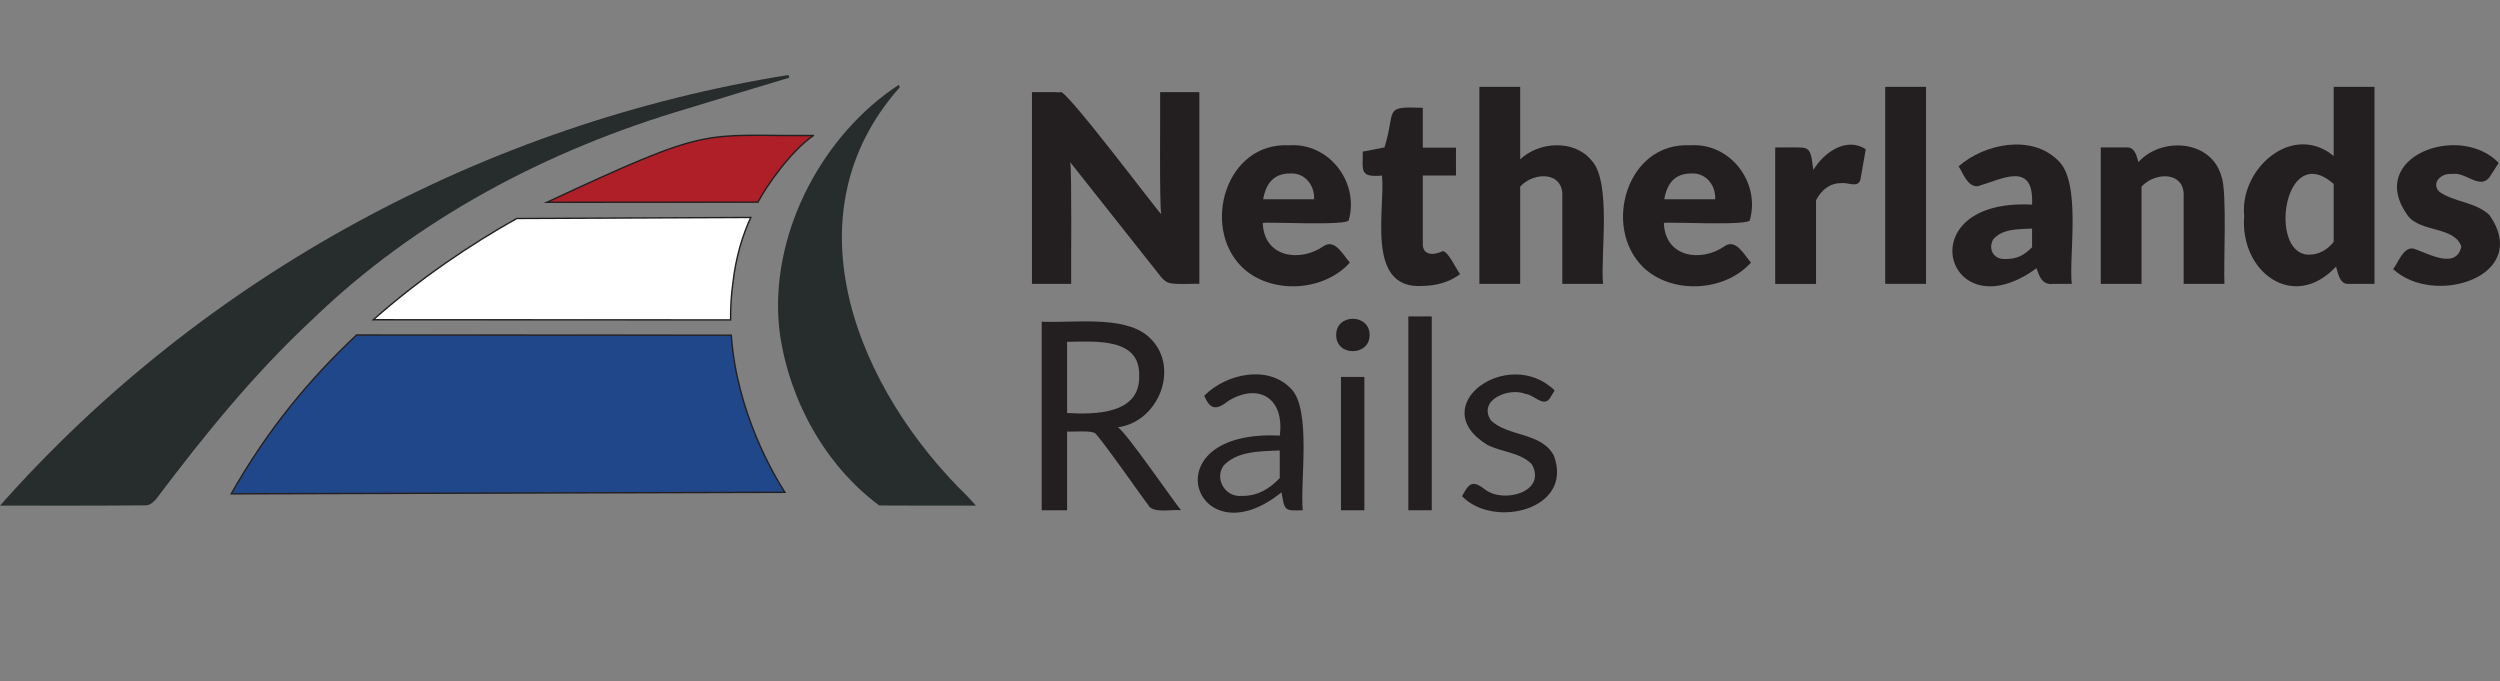
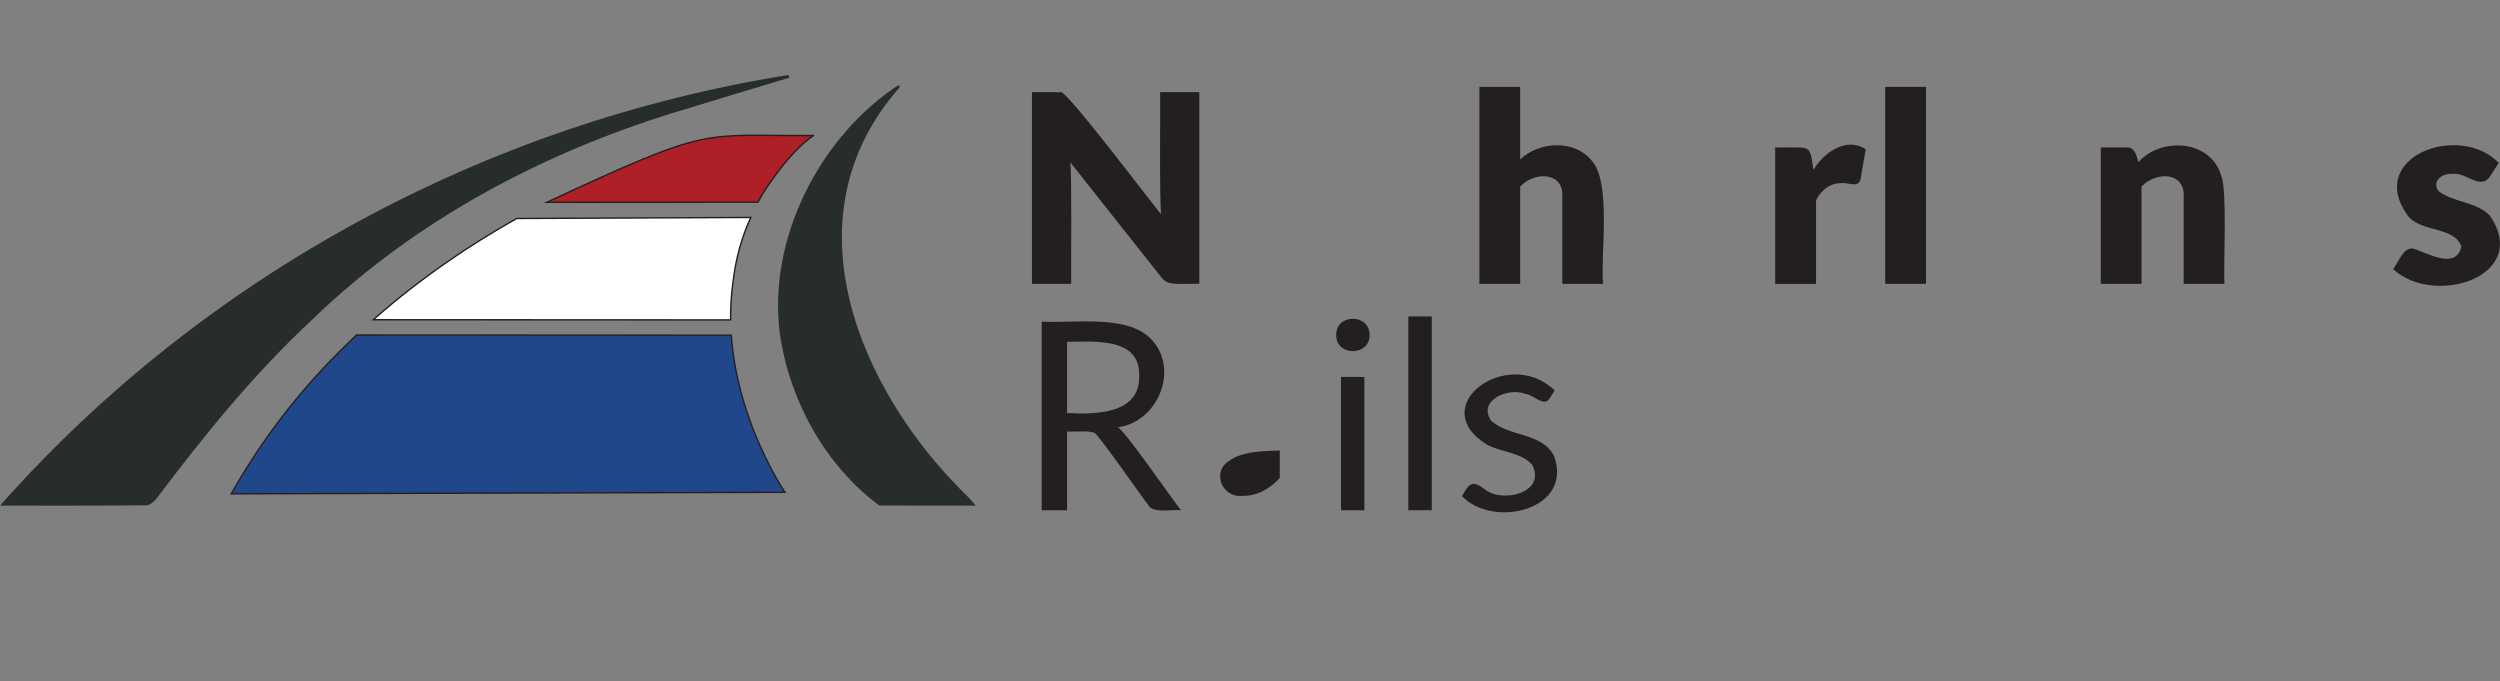
<svg xmlns="http://www.w3.org/2000/svg" id="Layer_2" data-name="Layer 2" viewBox="0 0 881.04 240.07">
  <rect x="0" y="0" width="881.04" height="240.07" fill="#808080" stroke="none" />
  <defs>
    <style>
      .cls-1 {
        fill: #231f20;
      }

      .cls-1, .cls-2, .cls-3, .cls-4, .cls-5 {
        stroke-width: 0px;
      }

      .cls-2 {
        fill: #21478b;
      }

      .cls-3 {
        fill: #272c2d;
      }

      .cls-6 {
        clip-path: url(#clippath);
      }

      .cls-4 {
        fill: #ae1f28;
      }

      .cls-7 {
        fill: none;
        stroke: #231f20;
        stroke-miterlimit: 10;
        stroke-width: .5px;
      }

      .cls-5 {
        fill: #fff;
      }
    </style>
    <clipPath id="clippath">
      <path class="cls-7" d="M125.66,118.06l132.05.06c1.92,27.49,15.33,49.86,18.9,55.38l-195.12.53c12.68-22.41,27.54-40.37,44.17-55.97ZM258.29,99.66c1.03-9.07,3.4-16.76,6.3-23.02l-82.49.36c-16.32,9.18-33.81,20.9-50.54,35.68l125.92.06c-.05-4.27.19-8.65.81-13.08ZM286.65,47.76c-40.22.28-35.06-3.9-93.93,23.53l74.39-.05c2.93-5.61,11.52-17.93,19.54-23.48Z" />
    </clipPath>
  </defs>
  <g id="Netherlands">
    <g>
      <g>
        <path class="cls-1" d="M373.65,32.56c.56-3.17,34.81,42.55,35.57,42.9-.68-4.56-.26-37.71-.37-42.99h13.82v67.57c-2.21-.17-9.33.46-11.22-.56-.83-.37-1.64-1.05-2.41-2.04l-31.86-40.25c.6,3.91.23,38.13.32,42.85h-13.82V32.47c1.27.03,8.9-.09,9.97.09Z" />
-         <path class="cls-1" d="M454.39,51.2c14.02-.9,24.63,12.98,20.96,26.3.38,2.22-29.1.6-30.33,1.07.42,12.3,13.28,13.92,21.45,8.16,4.11-2.75,7.06,3.47,9.25,5.8-9.3,10.39-27.91,11.27-37.91,1.72-14.6-14.15-5.88-44.31,16.58-43.04ZM454.67,61.13c-5.79,0-8.53,3.52-9.51,9.09h17.95c.22-4.9-3.17-9.37-8.44-9.09Z" />
-         <path class="cls-1" d="M501.14,100.78c-19.99,1.15-12.9-27.09-14.1-38.91-8.15.73-6.7-1.87-6.77-8.44l7.65-1.48c4.16-13.46-.75-14.47,13.5-13.96v14.05h11.69v9.83h-11.69s0,23.88,0,23.88c-.18,4.48,4.06,4.22,6.96,2.78,1.98-.2,5.07,6.93,6.21,8.07-3.78,2.86-8.67,4.17-13.45,4.17Z" />
        <path class="cls-1" d="M521.36,100.04V30.61h14.38v25.55c6.55-6.24,18.88-7.08,25,.21,7.4,7.47,3.17,34.21,4.22,43.66h-14.38v-30.56c.6-9.18-10.04-9-14.84-3.71v34.27h-14.38Z" />
-         <path class="cls-1" d="M595.74,51.2c14.02-.9,24.63,12.98,20.96,26.3.38,2.22-29.1.6-30.33,1.07.42,12.3,13.28,13.92,21.45,8.16,4.11-2.75,7.06,3.47,9.25,5.8-9.3,10.39-27.91,11.27-37.91,1.72-14.6-14.15-5.88-44.31,16.58-43.04ZM596.02,61.13c-5.79,0-8.53,3.52-9.51,9.09h17.95c.22-4.9-3.17-9.37-8.44-9.09Z" />
        <path class="cls-1" d="M625.61,100.04v-48.09c1.34.08,9.2-.18,10.32.19,2.96.58,2.5,5.49,3.18,7.7,3.72-6.3,11.8-11.69,18.41-7.23l-1.85,10.57c-.78,3.23-4.3,1.04-6.77,1.35-3.77,0-6.74,2.01-8.9,6.03v29.5h-14.38Z" />
        <path class="cls-1" d="M678.76,30.61v69.42h-14.38V30.61h14.38Z" />
-         <path class="cls-1" d="M723.55,100.04c-3.83.44-4.82-2.5-5.84-5.52-31.79,23.27-45.97-24.74-1.58-22.4.75-15.51-10.4-9.06-19.11-6.49-3.67.29-5.17-4.62-6.77-7,9.03-7.99,25.57-11.35,34.85-2.25,8.59,7.4,3.91,33.83,5.03,43.66h-6.58ZM707.04,91.27c3.92-.02,6.28-1.32,9.09-4.13v-6.59c-5.31.22-10.6.13-13.75,3.88-1.87,3.67.41,7.23,4.66,6.83Z" />
        <path class="cls-1" d="M740.34,100.04v-48.09h8.9c3.06-.29,3.76,2.91,4.36,5.19,8.18-9.09,25.8-7.84,29.26,5.03,2.08,4.71.68,32.42,1.07,37.87h-14.38v-30.56c.6-9.18-10.04-9-14.84-3.71v34.27h-14.38Z" />
-         <path class="cls-1" d="M827.9,100.04c-3.4.36-3.88-3.72-4.64-6.08-14.91,15.97-33.98,1.89-32.37-17.81-1.68-16.69,16.94-33.16,31.54-21.19v-24.35h14.38v69.42h-8.9ZM813.34,89.74c3.74.1,6.81-1.62,9.09-4.5v-20.41c-17.45-15.42-23.1,24.23-9.09,24.9Z" />
        <path class="cls-1" d="M877.33,62.47c-3.41,4.48-8.51-2.03-13.08-1.16-3.84-.43-7.51,2.97-4.71,6.17,5.14,3.79,13.04,3.67,17.83,8.37,14.89,21.54-19.55,32.45-33.99,18.99,1.72-2.13,3.47-7.65,6.96-7.28,4.77,1.36,15.19,7.83,17.07-.65-2.41-7.23-14.36-4.91-18.92-10.97-14.89-20.74,18.38-32.88,32.09-18.53l-3.25,5.06Z" />
        <path class="cls-1" d="M376.06,152.09v27.73h-8.95v-66.46c10.81.56,28.59-2.28,37.26,4.96,11.95,9.96,4.51,30.31-10.5,32.28,1.81.02,20.77,27.53,22.35,29.22-2.72-.44-10.11,1.32-11.59-1.9-.41-.28-18.82-26.66-18.97-25.35-1.51-.91-7.76-.33-9.6-.49ZM376.06,145.55c9.97.56,25.79.44,25.41-13.13.4-13.52-15.51-12.06-25.41-11.96v25.09Z" />
-         <path class="cls-1" d="M459.12,179.82c-6.72.27-6.32.03-7.51-6.31-30.4,24.64-47.11-22.29-.6-19.99,1.72-12.88-7.08-18.76-17.93-12.36-4.27,3.33-6.47,3.51-8.69-1.69,7.64-7.75,22.39-11.03,30.52-2.55,7.43,7.21,3.15,33.64,4.22,42.9ZM437.7,174.76c5.33.1,9.8-2.48,13.31-6.31v-9.69c-7.42.28-15.06.27-19.83,5.36-3.32,4.81.79,11.27,6.52,10.64Z" />
+         <path class="cls-1" d="M459.12,179.82ZM437.7,174.76c5.33.1,9.8-2.48,13.31-6.31v-9.69c-7.42.28-15.06.27-19.83,5.36-3.32,4.81.79,11.27,6.52,10.64Z" />
        <path class="cls-1" d="M482.68,118.09c-.01,7.53-11.82,7.59-11.78,0-.1-7.7,11.82-7.65,11.78,0ZM480.83,132.84v46.98h-8.25v-46.98h8.25Z" />
        <path class="cls-1" d="M504.57,111.51v68.31h-8.25v-68.31h8.25Z" />
        <path class="cls-1" d="M546.03,140.59c-2.28,2.87-5.51-1.55-8.49-1.78-5.73-2.35-16.76,2.06-12.17,9.3,6.08,5.88,17.96,4.19,22.26,12.5,7.02,18.99-21.22,25.85-32.39,14.26,2.48-4.54,3.55-5.86,8.19-2.32,6.33,4.92,21.74.91,16.46-8.88-3.9-4.19-10.67-4.33-15.68-6.86-22.45-13.66,7.26-35.14,23.68-19.22l-1.86,3.01Z" />
      </g>
      <g>
        <path class="cls-3" d="M241.95,38.35c12.05-3.72,24.14-7.32,36.21-10.97l-.29-.96C171.24,43.47,71.97,96.96,0,178.19c17.83,0,34.69.05,51.55-.1,1.22-.02,2.72-1.27,3.58-2.35,16.73-22.21,34.43-44.06,54.75-62.95h-4.79,4.79c36.79-35.66,83.15-59.99,132.06-74.44Z" />
        <path class="cls-3" d="M341.08,175.05c-38.49-37.33-64.46-98.74-23.97-144.31l-.37-.84c-26.7,17.47-44.49,51.1-42.38,82.89h.96-.96c.12,1.65.28,3.32.5,5h.46-.46c3.48,23.67,16.09,46.3,34.99,60.35,11.07.07,22.13.05,34.1.05h0c-1.39-1.53-2.12-2.34-2.88-3.14Z" />
        <g>
          <g class="cls-6">
            <g>
              <path class="cls-4" d="M72.95,0h320.09v72.96H72.95V0Z" />
              <path class="cls-5" d="M72.95,74.74h320.09v40.89H72.95v-40.89Z" />
              <path class="cls-2" d="M72.95,114.74h320.09v125.33H72.95v-125.33Z" />
            </g>
          </g>
          <path class="cls-7" d="M125.66,118.06l132.05.06c1.92,27.49,15.33,49.86,18.9,55.38l-195.12.53c12.68-22.41,27.54-40.37,44.17-55.97ZM258.29,99.66c1.03-9.07,3.4-16.76,6.3-23.02l-82.49.36c-16.32,9.18-33.81,20.9-50.54,35.68l125.92.06c-.05-4.27.19-8.65.81-13.08ZM286.65,47.76c-40.22.28-35.06-3.9-93.93,23.53l74.39-.05c2.93-5.61,11.52-17.93,19.54-23.48Z" />
        </g>
      </g>
    </g>
  </g>
</svg>